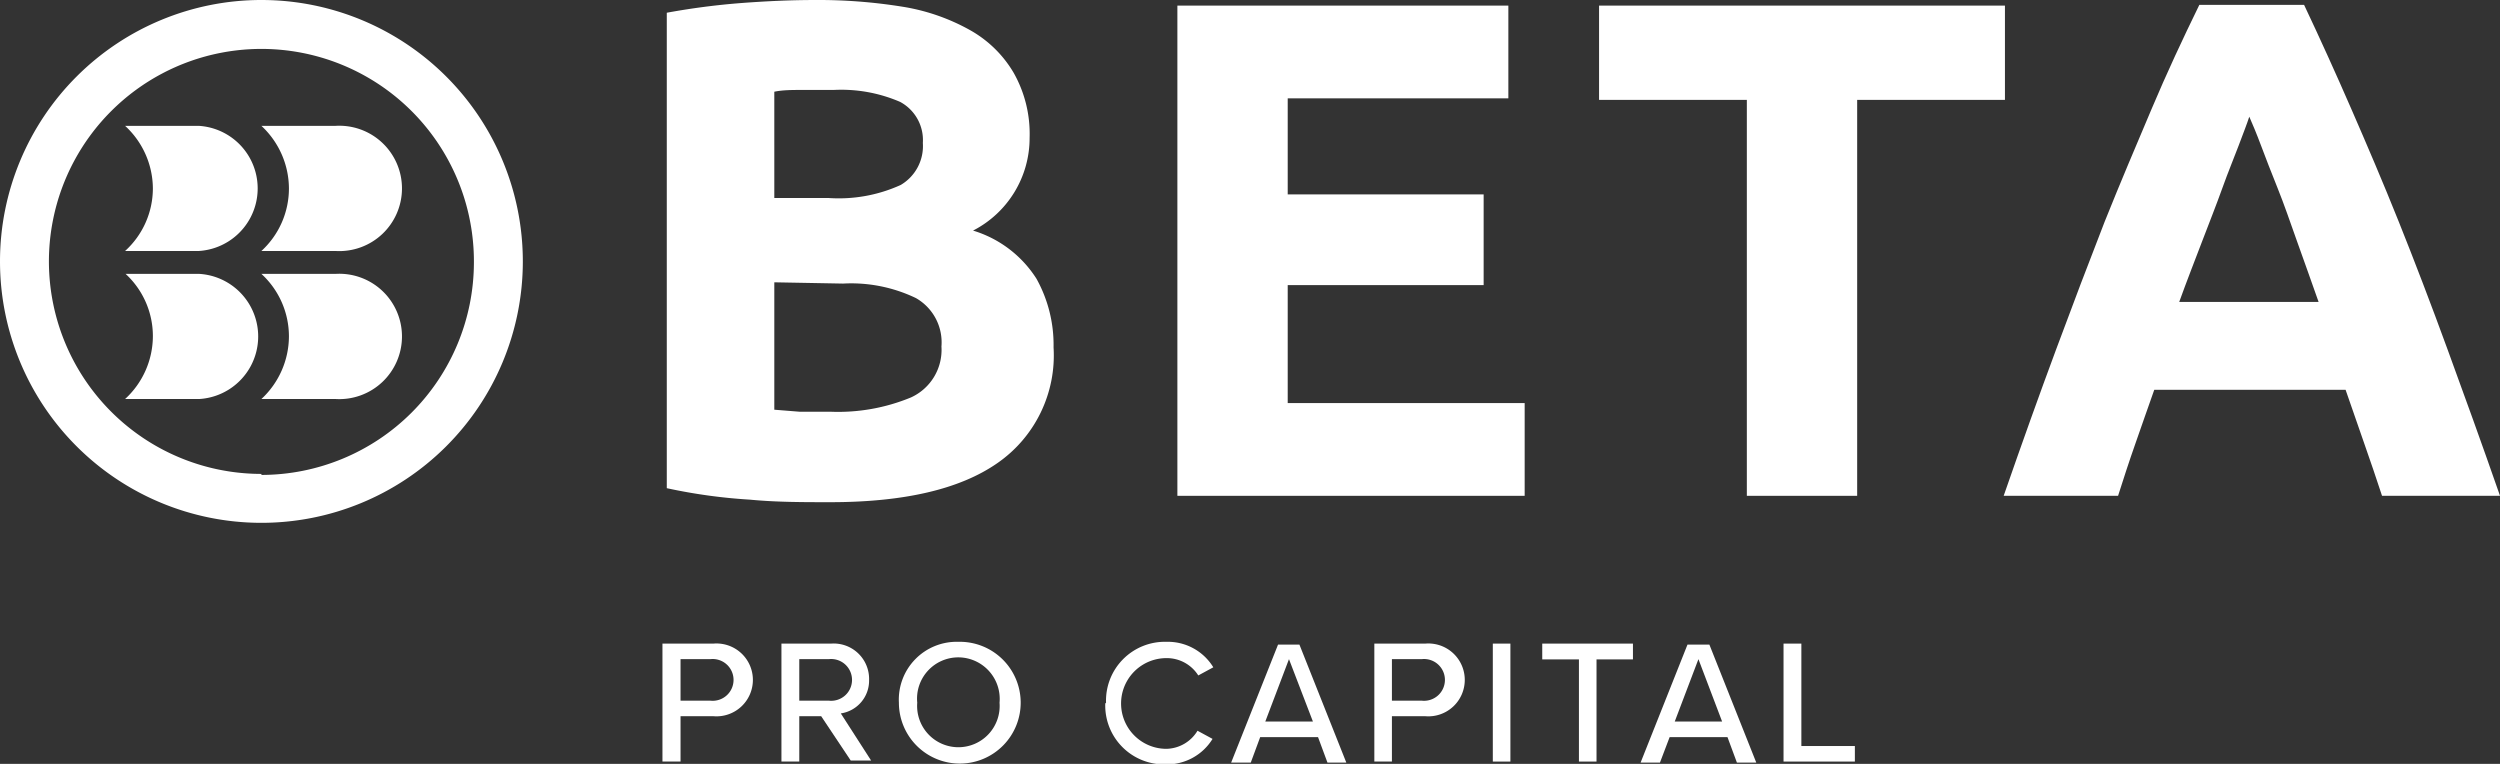
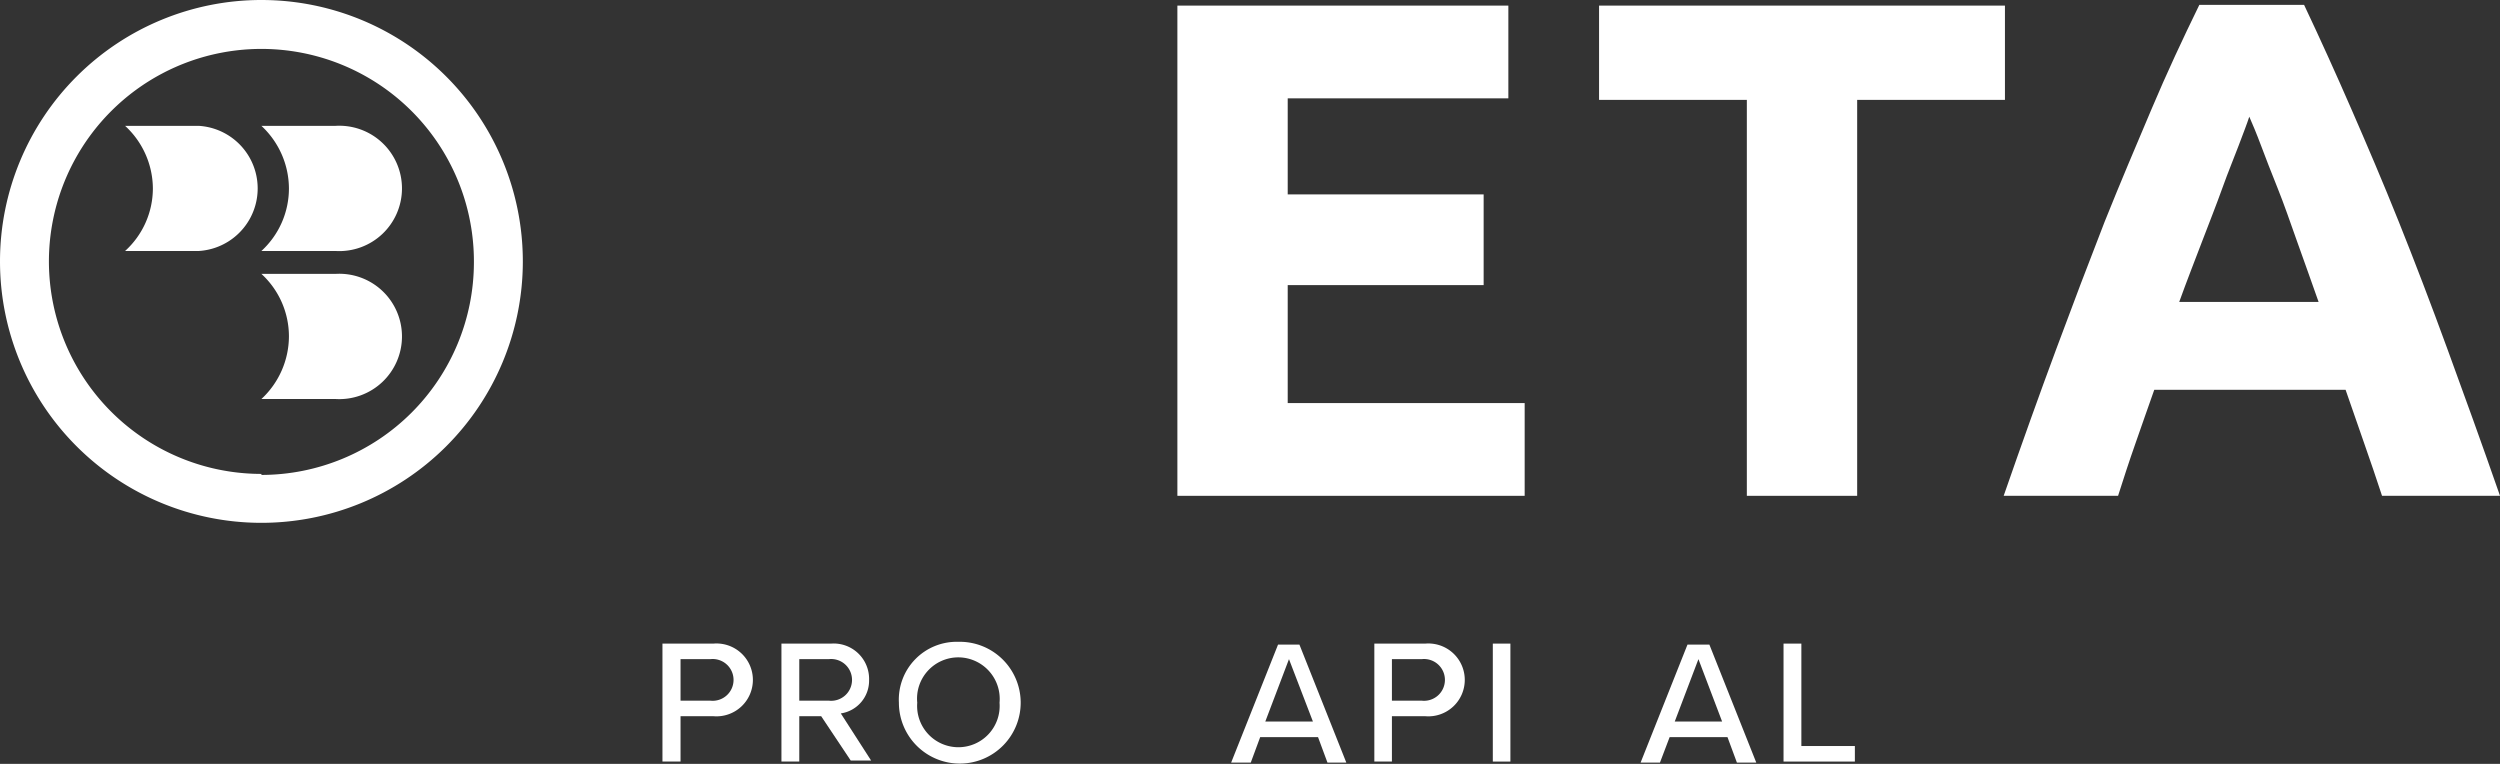
<svg xmlns="http://www.w3.org/2000/svg" viewBox="0 0 98.12 29.98">
  <rect x="0" y="0" width="98.12" height="29.98" fill="#333333" stroke="none" />
  <defs>
    <style>.cls-1{fill:none;}.cls-2{clip-path:url(#clip-path);}.cls-3{fill:#fff;}</style>
    <clipPath id="clip-path" transform="translate(0 0)">
      <rect class="cls-1" width="98.12" height="29.98" />
    </clipPath>
  </defs>
  <g id="Warstwa_2" data-name="Warstwa 2">
    <g id="Warstwa_1-2" data-name="Warstwa 1">
      <g class="cls-2">
-         <path class="cls-3" d="M32.58,19.71c-1.06,0-2.11,0-3.15-.1a21.42,21.42,0,0,1-3.26-.45V.5A28.3,28.3,0,0,1,29.08.12Q30.67,0,32,0A20.81,20.81,0,0,1,35.4.26a8,8,0,0,1,2.65.91,4.58,4.58,0,0,1,1.73,1.68,4.86,4.86,0,0,1,.63,2.56,4.08,4.08,0,0,1-2.22,3.64,4.49,4.49,0,0,1,2.49,1.89,5.34,5.34,0,0,1,.67,2.69,5.14,5.14,0,0,1-2.21,4.55q-2.2,1.53-6.56,1.53M30.39,7.77H32.5a5.87,5.87,0,0,0,2.85-.51,1.77,1.77,0,0,0,.87-1.65A1.7,1.7,0,0,0,35.33,4a5.82,5.82,0,0,0-2.61-.47h-1.2c-.42,0-.8,0-1.13.07Zm0,3.31v5l1,.08c.37,0,.78,0,1.22,0a7.48,7.48,0,0,0,3.14-.56,2.05,2.05,0,0,0,1.2-2,2,2,0,0,0-1-1.9,5.86,5.86,0,0,0-2.86-.57Z" transform="translate(0 0)" />
        <polygon class="cls-3" points="46.21 19.46 46.21 0.22 59.2 0.22 59.2 3.86 50.54 3.86 50.54 7.63 58.23 7.63 58.23 11.19 50.54 11.19 50.54 15.82 59.84 15.82 59.84 19.46 46.21 19.46" />
        <polygon class="cls-3" points="78.69 0.22 78.69 3.92 72.89 3.92 72.89 19.46 68.56 19.46 68.56 3.92 62.76 3.92 62.76 0.22 78.69 0.22" />
        <path class="cls-3" d="M93.49,19.46c-.22-.67-.45-1.35-.7-2.06l-.73-2.1H84.55c-.25.7-.49,1.4-.74,2.11s-.47,1.39-.68,2.05H78.64q1.08-3.11,2.06-5.75t1.9-5c.62-1.55,1.24-3,1.84-4.42s1.23-2.77,1.88-4.1h4.11c.63,1.33,1.25,2.7,1.86,4.1s1.24,2.87,1.86,4.42,1.26,3.22,1.91,5,1.34,3.68,2.06,5.75ZM88.28,4.58c-.09.28-.24.66-.42,1.14s-.4,1-.64,1.67-.5,1.32-.79,2.08-.6,1.55-.9,2.38H91c-.29-.83-.58-1.63-.85-2.39S89.64,8,89.39,7.38s-.47-1.19-.65-1.67-.34-.86-.46-1.13" transform="translate(0 0)" />
        <path class="cls-3" d="M26,25.26H28a1.43,1.43,0,1,1,0,2.85H26.71v1.78H26Zm1.87.61H26.71V27.5h1.17a.82.82,0,1,0,0-1.63" transform="translate(0 0)" />
        <path class="cls-3" d="M32.23,28.11h-.86v1.78h-.7V25.26h1.95a1.39,1.39,0,0,1,1.49,1.43A1.3,1.3,0,0,1,33,28l1.19,1.85h-.8Zm.3-2.24H31.37V27.5h1.16a.82.82,0,1,0,0-1.63" transform="translate(0 0)" />
        <path class="cls-3" d="M37.61,25.19a2.39,2.39,0,1,1-2.33,2.39,2.27,2.27,0,0,1,2.33-2.39m0,.61A1.62,1.62,0,0,0,36,27.58a1.62,1.62,0,1,0,3.23,0,1.63,1.63,0,0,0-1.62-1.78" transform="translate(0 0)" />
-         <path class="cls-3" d="M43.41,27.58a2.31,2.31,0,0,1,2.37-2.39,2.09,2.09,0,0,1,1.84,1l-.59.32a1.46,1.46,0,0,0-1.25-.68,1.78,1.78,0,0,0,0,3.56A1.46,1.46,0,0,0,47,28.68l.59.32a2.1,2.1,0,0,1-1.84,1,2.31,2.31,0,0,1-2.37-2.39" transform="translate(0 0)" />
        <path class="cls-3" d="M51.73,28.93H49.46l-.37,1h-.77l1.84-4.63H51l1.84,4.63H52.1Zm-2.07-.61h1.87l-.94-2.45Z" transform="translate(0 0)" />
        <path class="cls-3" d="M53.94,25.26h2a1.43,1.43,0,1,1,0,2.85H54.63v1.78h-.69Zm1.86.61H54.63V27.5H55.8a.82.82,0,1,0,0-1.63" transform="translate(0 0)" />
        <rect class="cls-3" x="58.59" y="25.26" width="0.69" height="4.63" />
-         <polygon class="cls-3" points="61.97 25.88 60.53 25.88 60.53 25.26 64.09 25.26 64.09 25.88 62.66 25.88 62.66 29.89 61.97 29.89 61.97 25.88" />
        <path class="cls-3" d="M67.8,28.93H65.53l-.38,1h-.76l1.84-4.63h.86l1.84,4.63h-.76Zm-2.07-.61h1.86l-.93-2.45Z" transform="translate(0 0)" />
        <polygon class="cls-3" points="70 25.26 70.7 25.26 70.7 29.28 72.8 29.28 72.8 29.89 70 29.89 70 25.26" />
        <path class="cls-3" d="M10.26,0A10.26,10.26,0,1,0,20.52,10.3,10.26,10.26,0,0,0,10.26,0m0,18.6A8.34,8.34,0,1,1,18.6,10.3a8.35,8.35,0,0,1-8.34,8.34" transform="translate(0 0)" />
        <path class="cls-3" d="M10.26,15.66a3.37,3.37,0,0,0,1.08-2.46,3.33,3.33,0,0,0-1.08-2.45h2.9a2.46,2.46,0,1,1,0,4.91Z" transform="translate(0 0)" />
-         <path class="cls-3" d="M4.91,15.66A3.36,3.36,0,0,0,6,13.2a3.32,3.32,0,0,0-1.07-2.45h2.9a2.46,2.46,0,0,1,0,4.91Z" transform="translate(0 0)" />
        <path class="cls-3" d="M10.26,9.85A3.33,3.33,0,0,0,11.34,7.4a3.37,3.37,0,0,0-1.08-2.46h2.9a2.46,2.46,0,1,1,0,4.91Z" transform="translate(0 0)" />
        <path class="cls-3" d="M4.91,9.85A3.32,3.32,0,0,0,6,7.4,3.36,3.36,0,0,0,4.91,4.94h2.9a2.46,2.46,0,0,1,0,4.91Z" transform="translate(0 0)" />
      </g>
    </g>
  </g>
</svg>